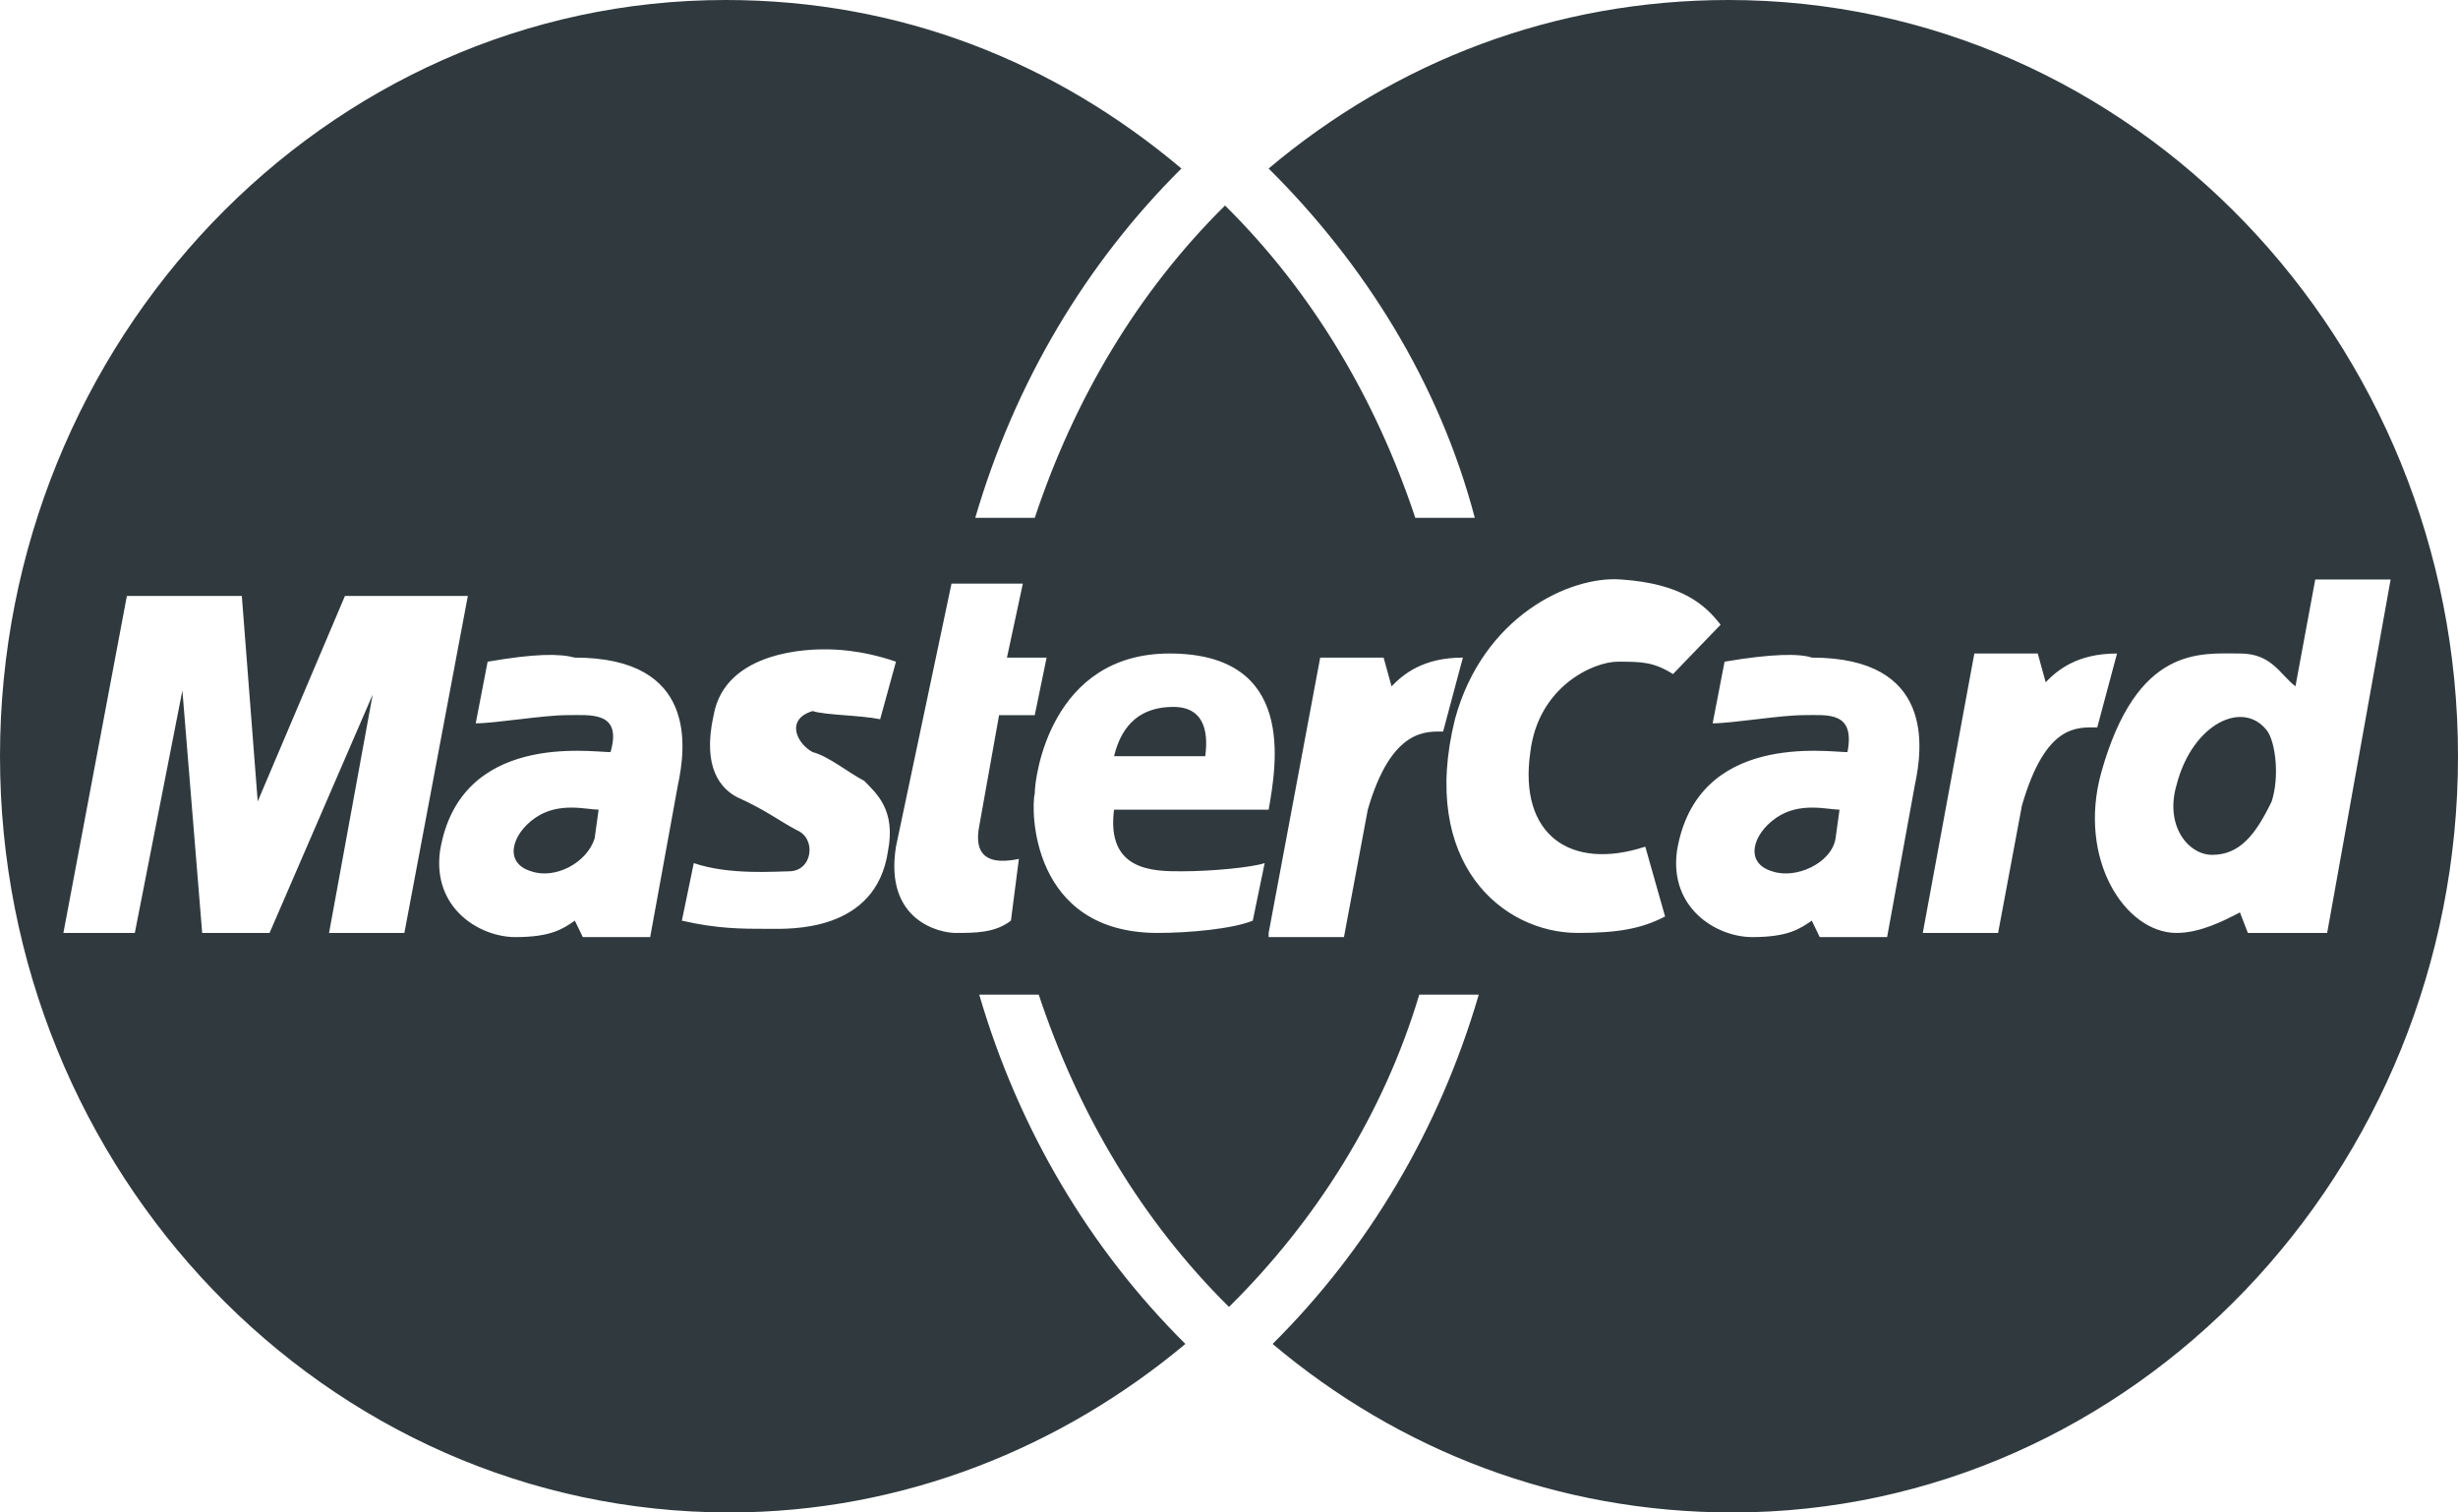
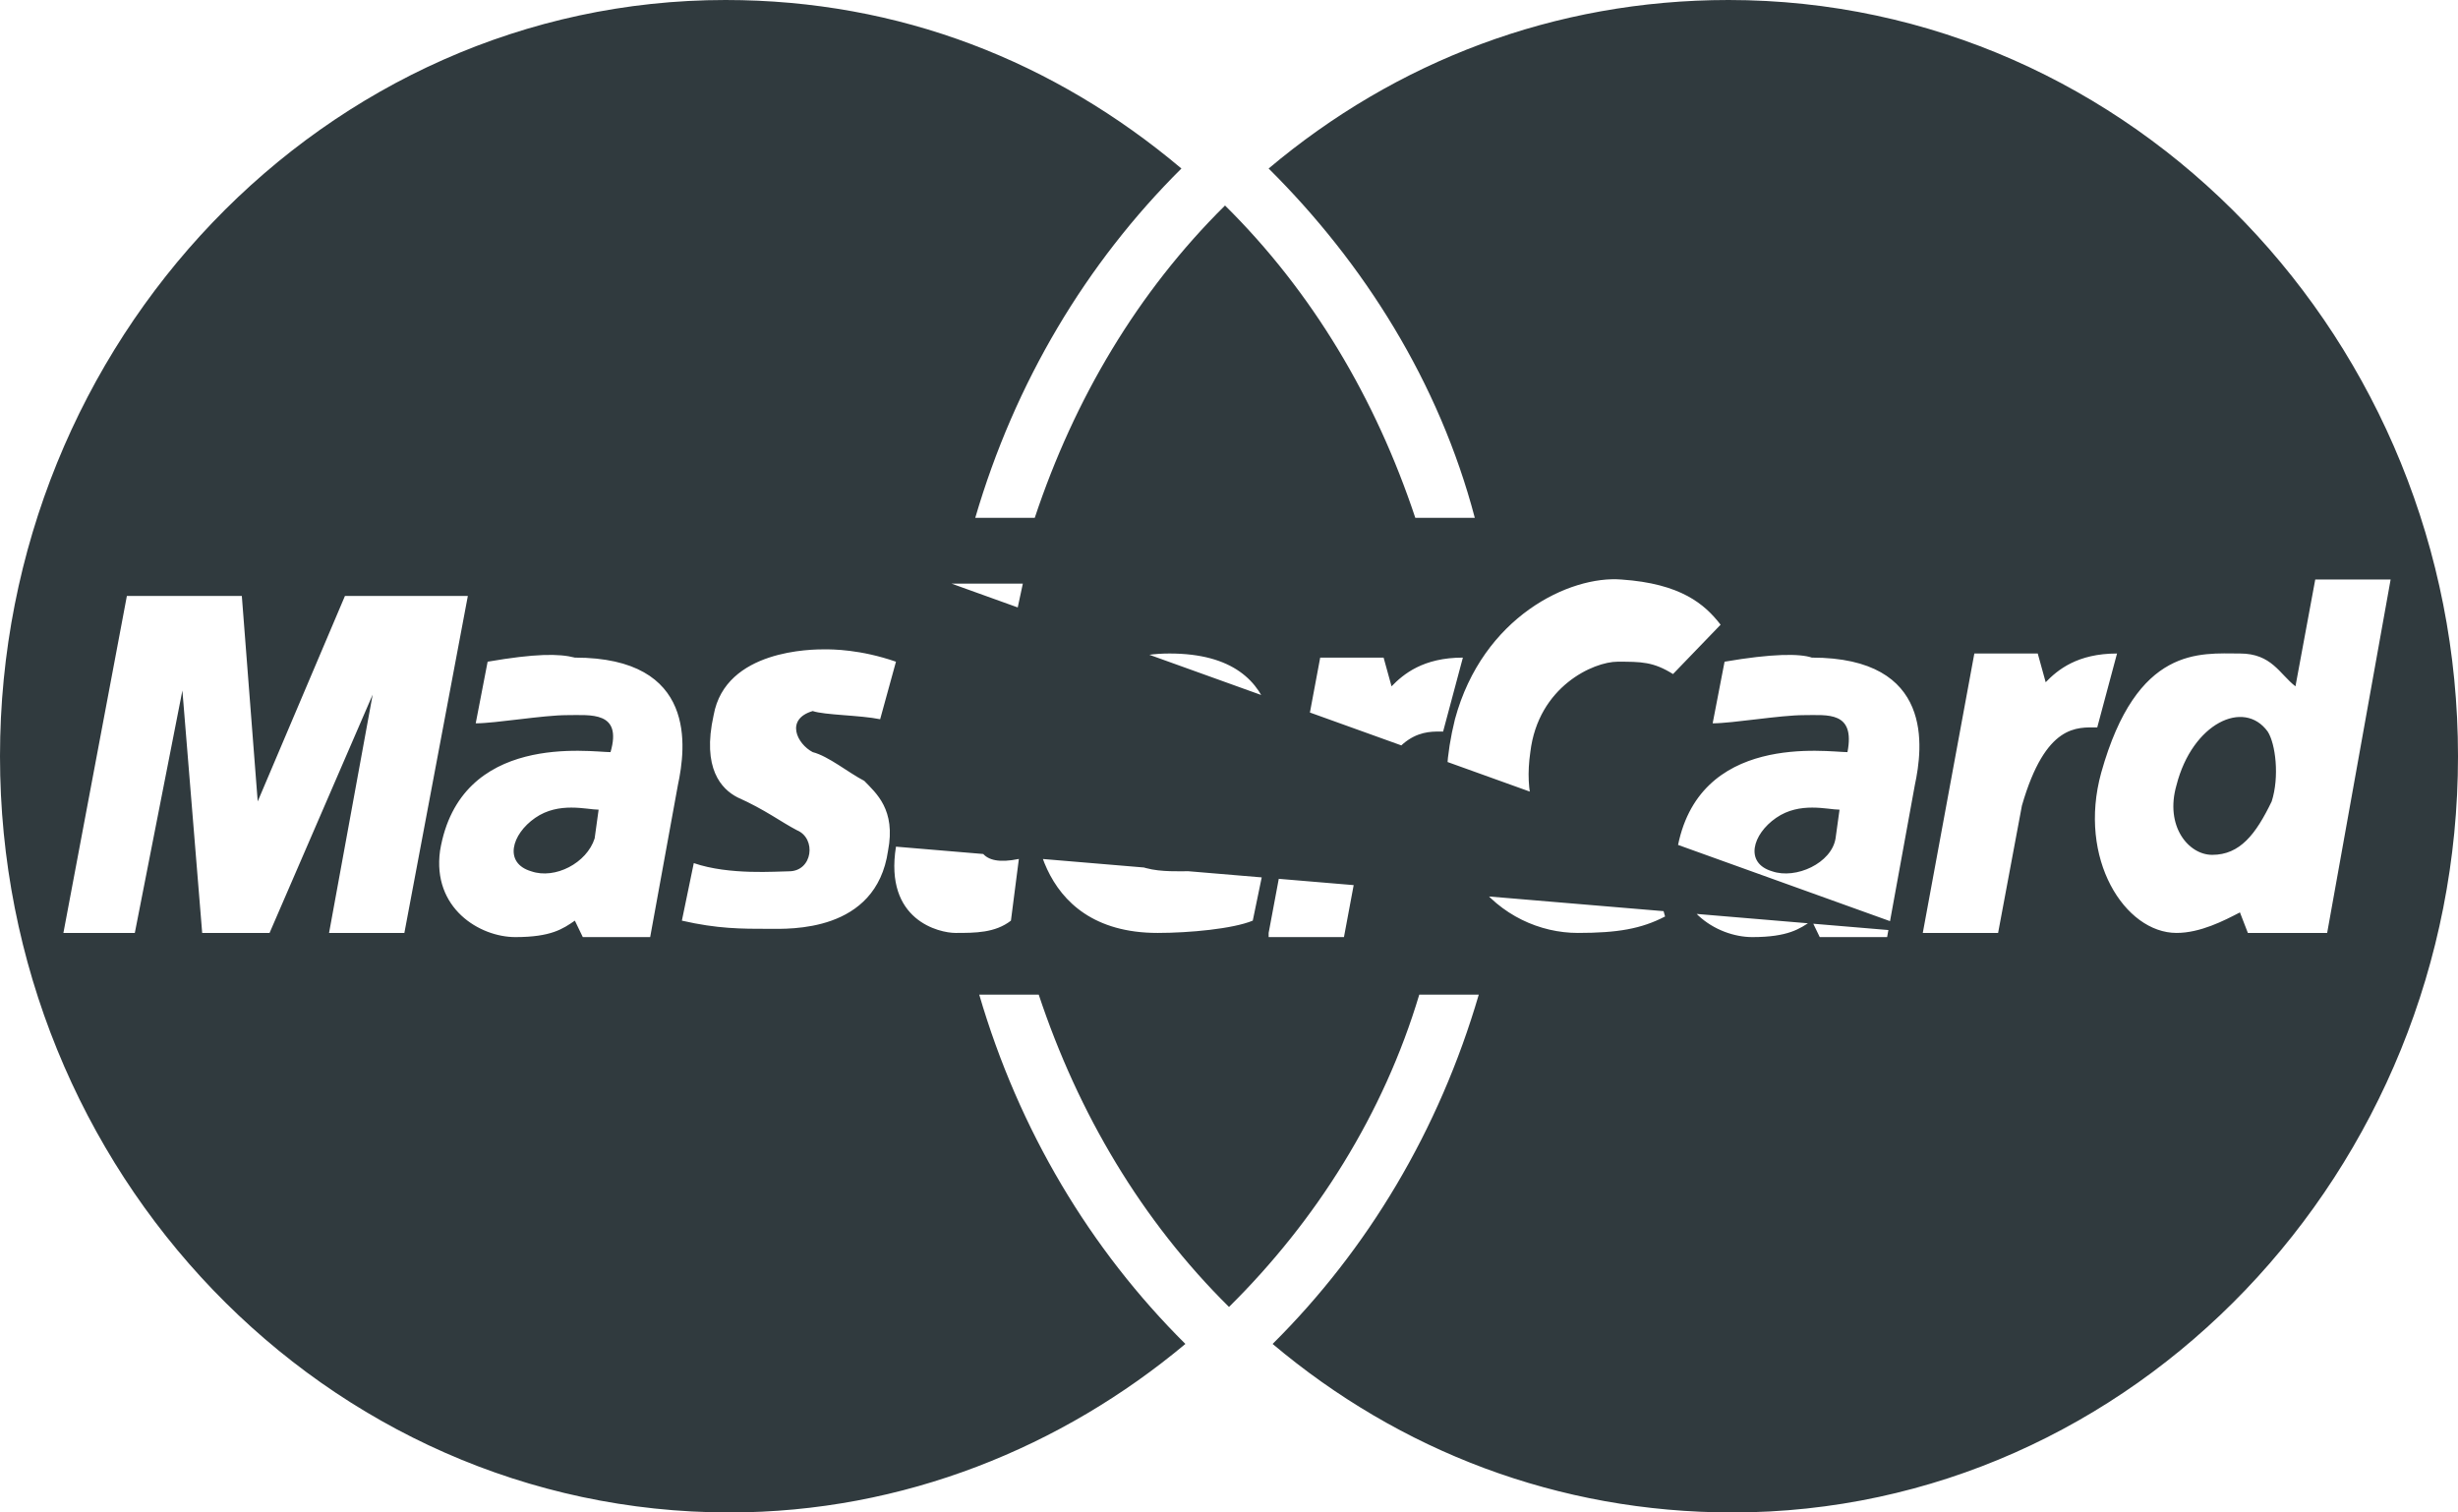
<svg xmlns="http://www.w3.org/2000/svg" width="39px" height="24px" viewBox="0 0 39 24" version="1.1">
  <defs />
  <g id="Stils" stroke="none" stroke-width="1" fill="none" fill-rule="evenodd">
    <g transform="translate(-1088, -1169)" id="MasterCard" fill-rule="nonzero" fill="#303A3E">
-       <path d="M1115.426,1169 C1121.842,1169 1127,1174.413 1127,1181 C1127,1187.587 1121.842,1193 1115.489,1193 C1112.721,1193 1110.205,1192.022 1108.192,1190.326 C1109.702,1188.826 1110.834,1186.935 1111.463,1184.783 L1110.519,1184.783 C1109.953,1186.674 1108.884,1188.37 1107.5,1189.739 C1106.116,1188.37 1105.11,1186.674 1104.481,1184.783 L1103.537,1184.783 C1104.166,1186.935 1105.298,1188.826 1106.808,1190.326 C1104.858,1191.957 1102.342,1193 1099.574,1193 C1093.158,1193 1088,1187.587 1088,1181 C1088,1174.413 1093.158,1169 1099.511,1169 C1102.279,1169 1104.732,1169.978 1106.745,1171.674 C1105.235,1173.174 1104.103,1175.065 1103.474,1177.217 L1104.418,1177.217 C1105.047,1175.326 1106.053,1173.63 1107.437,1172.261 C1108.821,1173.63 1109.827,1175.326 1110.456,1177.217 L1111.4,1177.217 C1110.834,1175.065 1109.639,1173.174 1108.129,1171.674 C1110.142,1169.978 1112.658,1169 1115.426,1169 Z M1118.508,1183.804 L1119.703,1183.804 L1120.081,1181.783 C1120.458,1180.478 1120.961,1180.543 1121.276,1180.543 L1121.59,1179.37 C1120.961,1179.37 1120.647,1179.63 1120.458,1179.826 L1120.332,1179.37 L1119.326,1179.37 L1118.508,1183.804 Z M1103.097,1178.261 L1102.216,1182.435 C1102.027,1183.609 1102.908,1183.804 1103.16,1183.804 C1103.474,1183.804 1103.789,1183.804 1104.04,1183.609 L1104.166,1182.63 C1103.537,1182.761 1103.474,1182.435 1103.537,1182.109 L1103.852,1180.348 L1104.418,1180.348 L1104.606,1179.435 L1103.977,1179.435 L1104.229,1178.261 L1103.097,1178.261 Z M1108.129,1181.848 C1108.255,1181.13 1108.569,1179.37 1106.556,1179.37 C1104.669,1179.37 1104.418,1181.326 1104.418,1181.587 C1104.355,1181.848 1104.355,1183.804 1106.368,1183.804 C1106.871,1183.804 1107.563,1183.739 1107.877,1183.609 L1108.066,1182.696 C1107.877,1182.761 1107.248,1182.826 1106.745,1182.826 C1106.305,1182.826 1105.55,1182.826 1105.676,1181.848 L1108.129,1181.848 Z M1105.676,1181 C1105.802,1180.478 1106.116,1180.217 1106.619,1180.217 C1107.06,1180.217 1107.185,1180.543 1107.123,1181 L1105.676,1181 Z M1101.965,1180.413 L1102.216,1179.5 C1101.65,1179.304 1101.21,1179.304 1101.084,1179.304 C1100.895,1179.304 1099.511,1179.304 1099.323,1180.348 C1099.134,1181.196 1099.448,1181.522 1099.7,1181.652 C1100.14,1181.848 1100.392,1182.043 1100.644,1182.174 C1100.958,1182.304 1100.895,1182.826 1100.518,1182.826 C1100.329,1182.826 1099.574,1182.891 1099.008,1182.696 L1098.819,1183.609 C1099.385,1183.739 1099.763,1183.739 1100.203,1183.739 C1100.518,1183.739 1101.902,1183.804 1102.09,1182.5 C1102.216,1181.848 1101.902,1181.587 1101.713,1181.391 C1101.461,1181.261 1101.147,1181 1100.895,1180.935 C1100.644,1180.804 1100.455,1180.413 1100.895,1180.283 C1101.084,1180.348 1101.65,1180.348 1101.965,1180.413 Z M1094.416,1183.804 L1095.423,1178.457 L1093.473,1178.457 L1092.089,1181.717 L1091.837,1178.457 L1090.013,1178.457 L1089.006,1183.804 L1090.139,1183.804 L1090.894,1179.957 L1091.208,1183.804 L1092.277,1183.804 L1093.913,1180.022 L1093.221,1183.804 L1094.416,1183.804 Z M1095.737,1179.5 L1095.548,1180.478 C1095.863,1180.478 1096.618,1180.348 1096.995,1180.348 C1097.373,1180.348 1097.876,1180.283 1097.687,1180.935 C1097.373,1180.935 1095.297,1180.609 1094.982,1182.5 C1094.856,1183.413 1095.611,1183.87 1096.177,1183.87 C1096.744,1183.87 1096.932,1183.739 1097.121,1183.609 L1097.247,1183.87 L1098.316,1183.87 L1098.756,1181.457 C1098.882,1180.87 1099.071,1179.435 1097.121,1179.435 C1096.869,1179.37 1096.492,1179.37 1095.737,1179.5 Z M1097.498,1181.848 L1097.435,1182.304 C1097.31,1182.696 1096.806,1182.957 1096.429,1182.826 C1095.989,1182.696 1096.115,1182.239 1096.492,1181.978 C1096.869,1181.717 1097.31,1181.848 1097.498,1181.848 Z M1114.545,1179.696 L1115.3,1178.913 C1115.048,1178.587 1114.671,1178.261 1113.727,1178.196 C1112.91,1178.13 1111.526,1178.783 1111.085,1180.413 C1110.519,1182.696 1111.84,1183.804 1113.035,1183.804 C1113.665,1183.804 1114.042,1183.739 1114.419,1183.543 L1114.105,1182.435 C1112.91,1182.826 1112.092,1182.239 1112.281,1180.935 C1112.406,1179.891 1113.287,1179.5 1113.665,1179.5 C1114.042,1179.5 1114.231,1179.5 1114.545,1179.696 Z M1124.421,1179.891 C1124.169,1179.696 1124.044,1179.37 1123.54,1179.37 C1122.911,1179.37 1121.905,1179.239 1121.339,1181.261 C1120.961,1182.63 1121.716,1183.804 1122.534,1183.804 C1122.911,1183.804 1123.289,1183.609 1123.54,1183.478 L1123.666,1183.804 L1124.924,1183.804 L1125.931,1178.196 L1124.735,1178.196 L1124.421,1179.891 Z M1124.044,1181.717 C1123.792,1182.239 1123.54,1182.565 1123.1,1182.565 C1122.723,1182.565 1122.345,1182.109 1122.534,1181.457 C1122.785,1180.478 1123.603,1180.087 1123.981,1180.609 C1124.106,1180.804 1124.169,1181.326 1124.044,1181.717 Z M1115.363,1179.5 L1115.174,1180.478 C1115.489,1180.478 1116.244,1180.348 1116.621,1180.348 C1116.998,1180.348 1117.439,1180.283 1117.313,1180.935 C1116.998,1180.935 1114.923,1180.609 1114.608,1182.5 C1114.482,1183.413 1115.237,1183.87 1115.803,1183.87 C1116.369,1183.87 1116.558,1183.739 1116.747,1183.609 L1116.873,1183.87 L1117.942,1183.87 L1118.382,1181.457 C1118.508,1180.87 1118.697,1179.435 1116.747,1179.435 C1116.558,1179.37 1116.118,1179.37 1115.363,1179.5 Z M1117.187,1181.848 L1117.124,1182.304 C1117.061,1182.696 1116.495,1182.957 1116.118,1182.826 C1115.677,1182.696 1115.803,1182.239 1116.181,1181.978 C1116.558,1181.717 1116.998,1181.848 1117.187,1181.848 Z M1108.129,1183.804 L1108.129,1183.87 L1109.324,1183.87 L1109.702,1181.848 C1110.079,1180.543 1110.645,1180.609 1110.897,1180.609 L1111.211,1179.435 C1110.582,1179.435 1110.268,1179.696 1110.079,1179.891 L1109.953,1179.435 L1108.947,1179.435 L1108.129,1183.804 Z" />
+       <path d="M1115.426,1169 C1121.842,1169 1127,1174.413 1127,1181 C1127,1187.587 1121.842,1193 1115.489,1193 C1112.721,1193 1110.205,1192.022 1108.192,1190.326 C1109.702,1188.826 1110.834,1186.935 1111.463,1184.783 L1110.519,1184.783 C1109.953,1186.674 1108.884,1188.37 1107.5,1189.739 C1106.116,1188.37 1105.11,1186.674 1104.481,1184.783 L1103.537,1184.783 C1104.166,1186.935 1105.298,1188.826 1106.808,1190.326 C1104.858,1191.957 1102.342,1193 1099.574,1193 C1093.158,1193 1088,1187.587 1088,1181 C1088,1174.413 1093.158,1169 1099.511,1169 C1102.279,1169 1104.732,1169.978 1106.745,1171.674 C1105.235,1173.174 1104.103,1175.065 1103.474,1177.217 L1104.418,1177.217 C1105.047,1175.326 1106.053,1173.63 1107.437,1172.261 C1108.821,1173.63 1109.827,1175.326 1110.456,1177.217 L1111.4,1177.217 C1110.834,1175.065 1109.639,1173.174 1108.129,1171.674 C1110.142,1169.978 1112.658,1169 1115.426,1169 Z M1118.508,1183.804 L1119.703,1183.804 L1120.081,1181.783 C1120.458,1180.478 1120.961,1180.543 1121.276,1180.543 L1121.59,1179.37 C1120.961,1179.37 1120.647,1179.63 1120.458,1179.826 L1120.332,1179.37 L1119.326,1179.37 L1118.508,1183.804 Z L1102.216,1182.435 C1102.027,1183.609 1102.908,1183.804 1103.16,1183.804 C1103.474,1183.804 1103.789,1183.804 1104.04,1183.609 L1104.166,1182.63 C1103.537,1182.761 1103.474,1182.435 1103.537,1182.109 L1103.852,1180.348 L1104.418,1180.348 L1104.606,1179.435 L1103.977,1179.435 L1104.229,1178.261 L1103.097,1178.261 Z M1108.129,1181.848 C1108.255,1181.13 1108.569,1179.37 1106.556,1179.37 C1104.669,1179.37 1104.418,1181.326 1104.418,1181.587 C1104.355,1181.848 1104.355,1183.804 1106.368,1183.804 C1106.871,1183.804 1107.563,1183.739 1107.877,1183.609 L1108.066,1182.696 C1107.877,1182.761 1107.248,1182.826 1106.745,1182.826 C1106.305,1182.826 1105.55,1182.826 1105.676,1181.848 L1108.129,1181.848 Z M1105.676,1181 C1105.802,1180.478 1106.116,1180.217 1106.619,1180.217 C1107.06,1180.217 1107.185,1180.543 1107.123,1181 L1105.676,1181 Z M1101.965,1180.413 L1102.216,1179.5 C1101.65,1179.304 1101.21,1179.304 1101.084,1179.304 C1100.895,1179.304 1099.511,1179.304 1099.323,1180.348 C1099.134,1181.196 1099.448,1181.522 1099.7,1181.652 C1100.14,1181.848 1100.392,1182.043 1100.644,1182.174 C1100.958,1182.304 1100.895,1182.826 1100.518,1182.826 C1100.329,1182.826 1099.574,1182.891 1099.008,1182.696 L1098.819,1183.609 C1099.385,1183.739 1099.763,1183.739 1100.203,1183.739 C1100.518,1183.739 1101.902,1183.804 1102.09,1182.5 C1102.216,1181.848 1101.902,1181.587 1101.713,1181.391 C1101.461,1181.261 1101.147,1181 1100.895,1180.935 C1100.644,1180.804 1100.455,1180.413 1100.895,1180.283 C1101.084,1180.348 1101.65,1180.348 1101.965,1180.413 Z M1094.416,1183.804 L1095.423,1178.457 L1093.473,1178.457 L1092.089,1181.717 L1091.837,1178.457 L1090.013,1178.457 L1089.006,1183.804 L1090.139,1183.804 L1090.894,1179.957 L1091.208,1183.804 L1092.277,1183.804 L1093.913,1180.022 L1093.221,1183.804 L1094.416,1183.804 Z M1095.737,1179.5 L1095.548,1180.478 C1095.863,1180.478 1096.618,1180.348 1096.995,1180.348 C1097.373,1180.348 1097.876,1180.283 1097.687,1180.935 C1097.373,1180.935 1095.297,1180.609 1094.982,1182.5 C1094.856,1183.413 1095.611,1183.87 1096.177,1183.87 C1096.744,1183.87 1096.932,1183.739 1097.121,1183.609 L1097.247,1183.87 L1098.316,1183.87 L1098.756,1181.457 C1098.882,1180.87 1099.071,1179.435 1097.121,1179.435 C1096.869,1179.37 1096.492,1179.37 1095.737,1179.5 Z M1097.498,1181.848 L1097.435,1182.304 C1097.31,1182.696 1096.806,1182.957 1096.429,1182.826 C1095.989,1182.696 1096.115,1182.239 1096.492,1181.978 C1096.869,1181.717 1097.31,1181.848 1097.498,1181.848 Z M1114.545,1179.696 L1115.3,1178.913 C1115.048,1178.587 1114.671,1178.261 1113.727,1178.196 C1112.91,1178.13 1111.526,1178.783 1111.085,1180.413 C1110.519,1182.696 1111.84,1183.804 1113.035,1183.804 C1113.665,1183.804 1114.042,1183.739 1114.419,1183.543 L1114.105,1182.435 C1112.91,1182.826 1112.092,1182.239 1112.281,1180.935 C1112.406,1179.891 1113.287,1179.5 1113.665,1179.5 C1114.042,1179.5 1114.231,1179.5 1114.545,1179.696 Z M1124.421,1179.891 C1124.169,1179.696 1124.044,1179.37 1123.54,1179.37 C1122.911,1179.37 1121.905,1179.239 1121.339,1181.261 C1120.961,1182.63 1121.716,1183.804 1122.534,1183.804 C1122.911,1183.804 1123.289,1183.609 1123.54,1183.478 L1123.666,1183.804 L1124.924,1183.804 L1125.931,1178.196 L1124.735,1178.196 L1124.421,1179.891 Z M1124.044,1181.717 C1123.792,1182.239 1123.54,1182.565 1123.1,1182.565 C1122.723,1182.565 1122.345,1182.109 1122.534,1181.457 C1122.785,1180.478 1123.603,1180.087 1123.981,1180.609 C1124.106,1180.804 1124.169,1181.326 1124.044,1181.717 Z M1115.363,1179.5 L1115.174,1180.478 C1115.489,1180.478 1116.244,1180.348 1116.621,1180.348 C1116.998,1180.348 1117.439,1180.283 1117.313,1180.935 C1116.998,1180.935 1114.923,1180.609 1114.608,1182.5 C1114.482,1183.413 1115.237,1183.87 1115.803,1183.87 C1116.369,1183.87 1116.558,1183.739 1116.747,1183.609 L1116.873,1183.87 L1117.942,1183.87 L1118.382,1181.457 C1118.508,1180.87 1118.697,1179.435 1116.747,1179.435 C1116.558,1179.37 1116.118,1179.37 1115.363,1179.5 Z M1117.187,1181.848 L1117.124,1182.304 C1117.061,1182.696 1116.495,1182.957 1116.118,1182.826 C1115.677,1182.696 1115.803,1182.239 1116.181,1181.978 C1116.558,1181.717 1116.998,1181.848 1117.187,1181.848 Z M1108.129,1183.804 L1108.129,1183.87 L1109.324,1183.87 L1109.702,1181.848 C1110.079,1180.543 1110.645,1180.609 1110.897,1180.609 L1111.211,1179.435 C1110.582,1179.435 1110.268,1179.696 1110.079,1179.891 L1109.953,1179.435 L1108.947,1179.435 L1108.129,1183.804 Z" />
    </g>
  </g>
</svg>